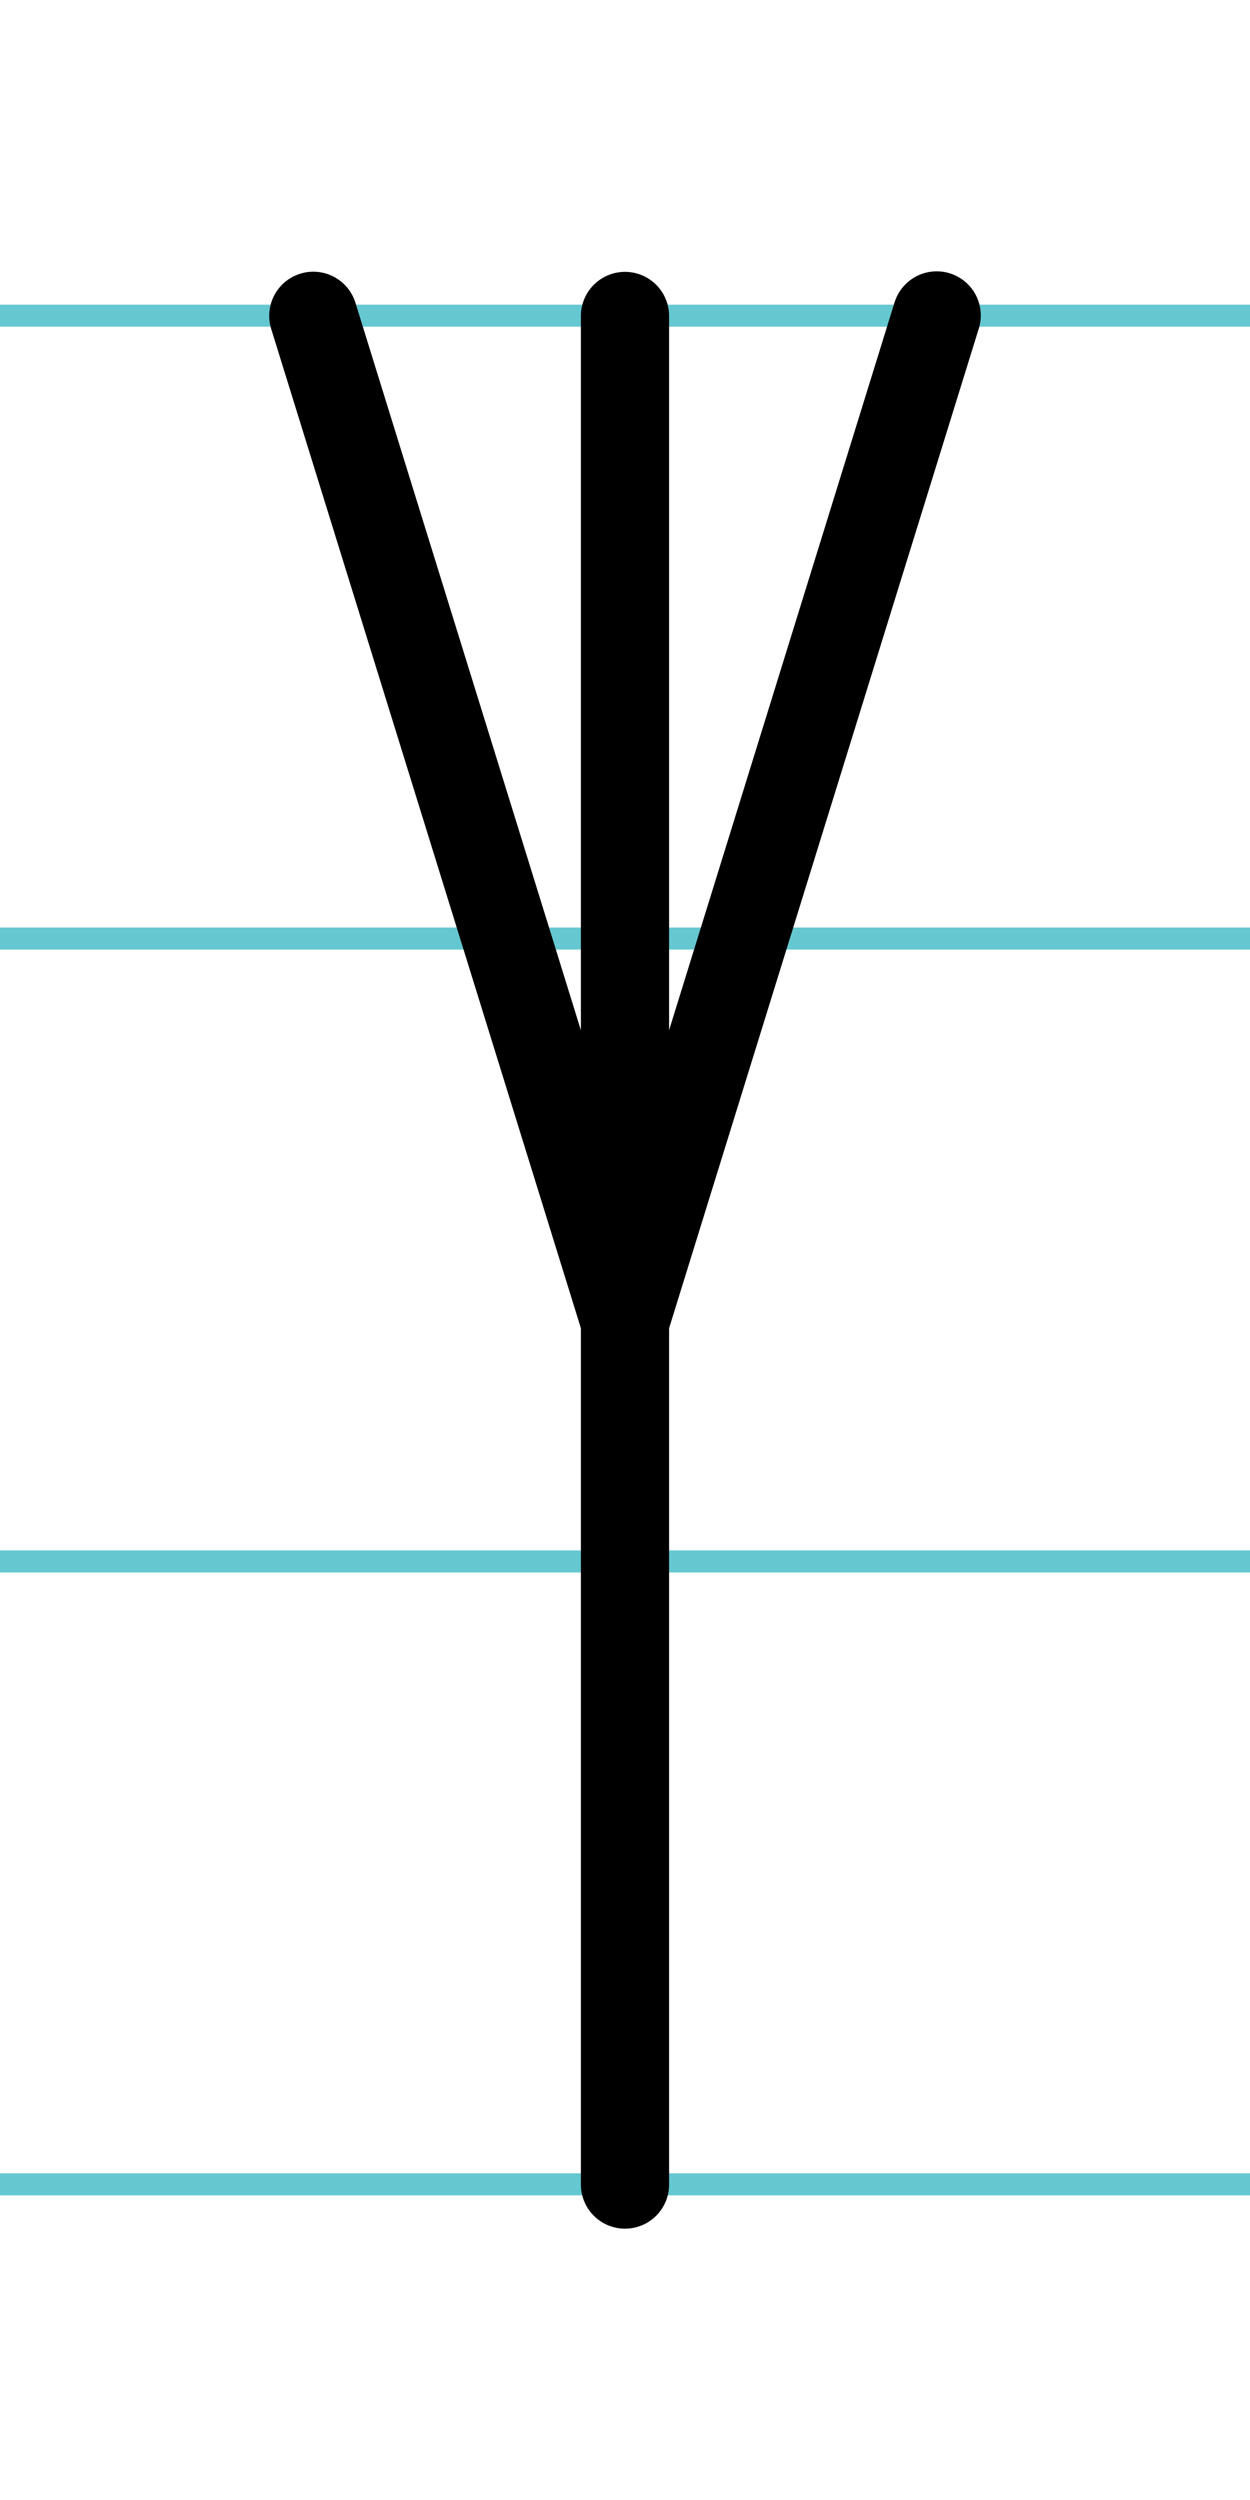
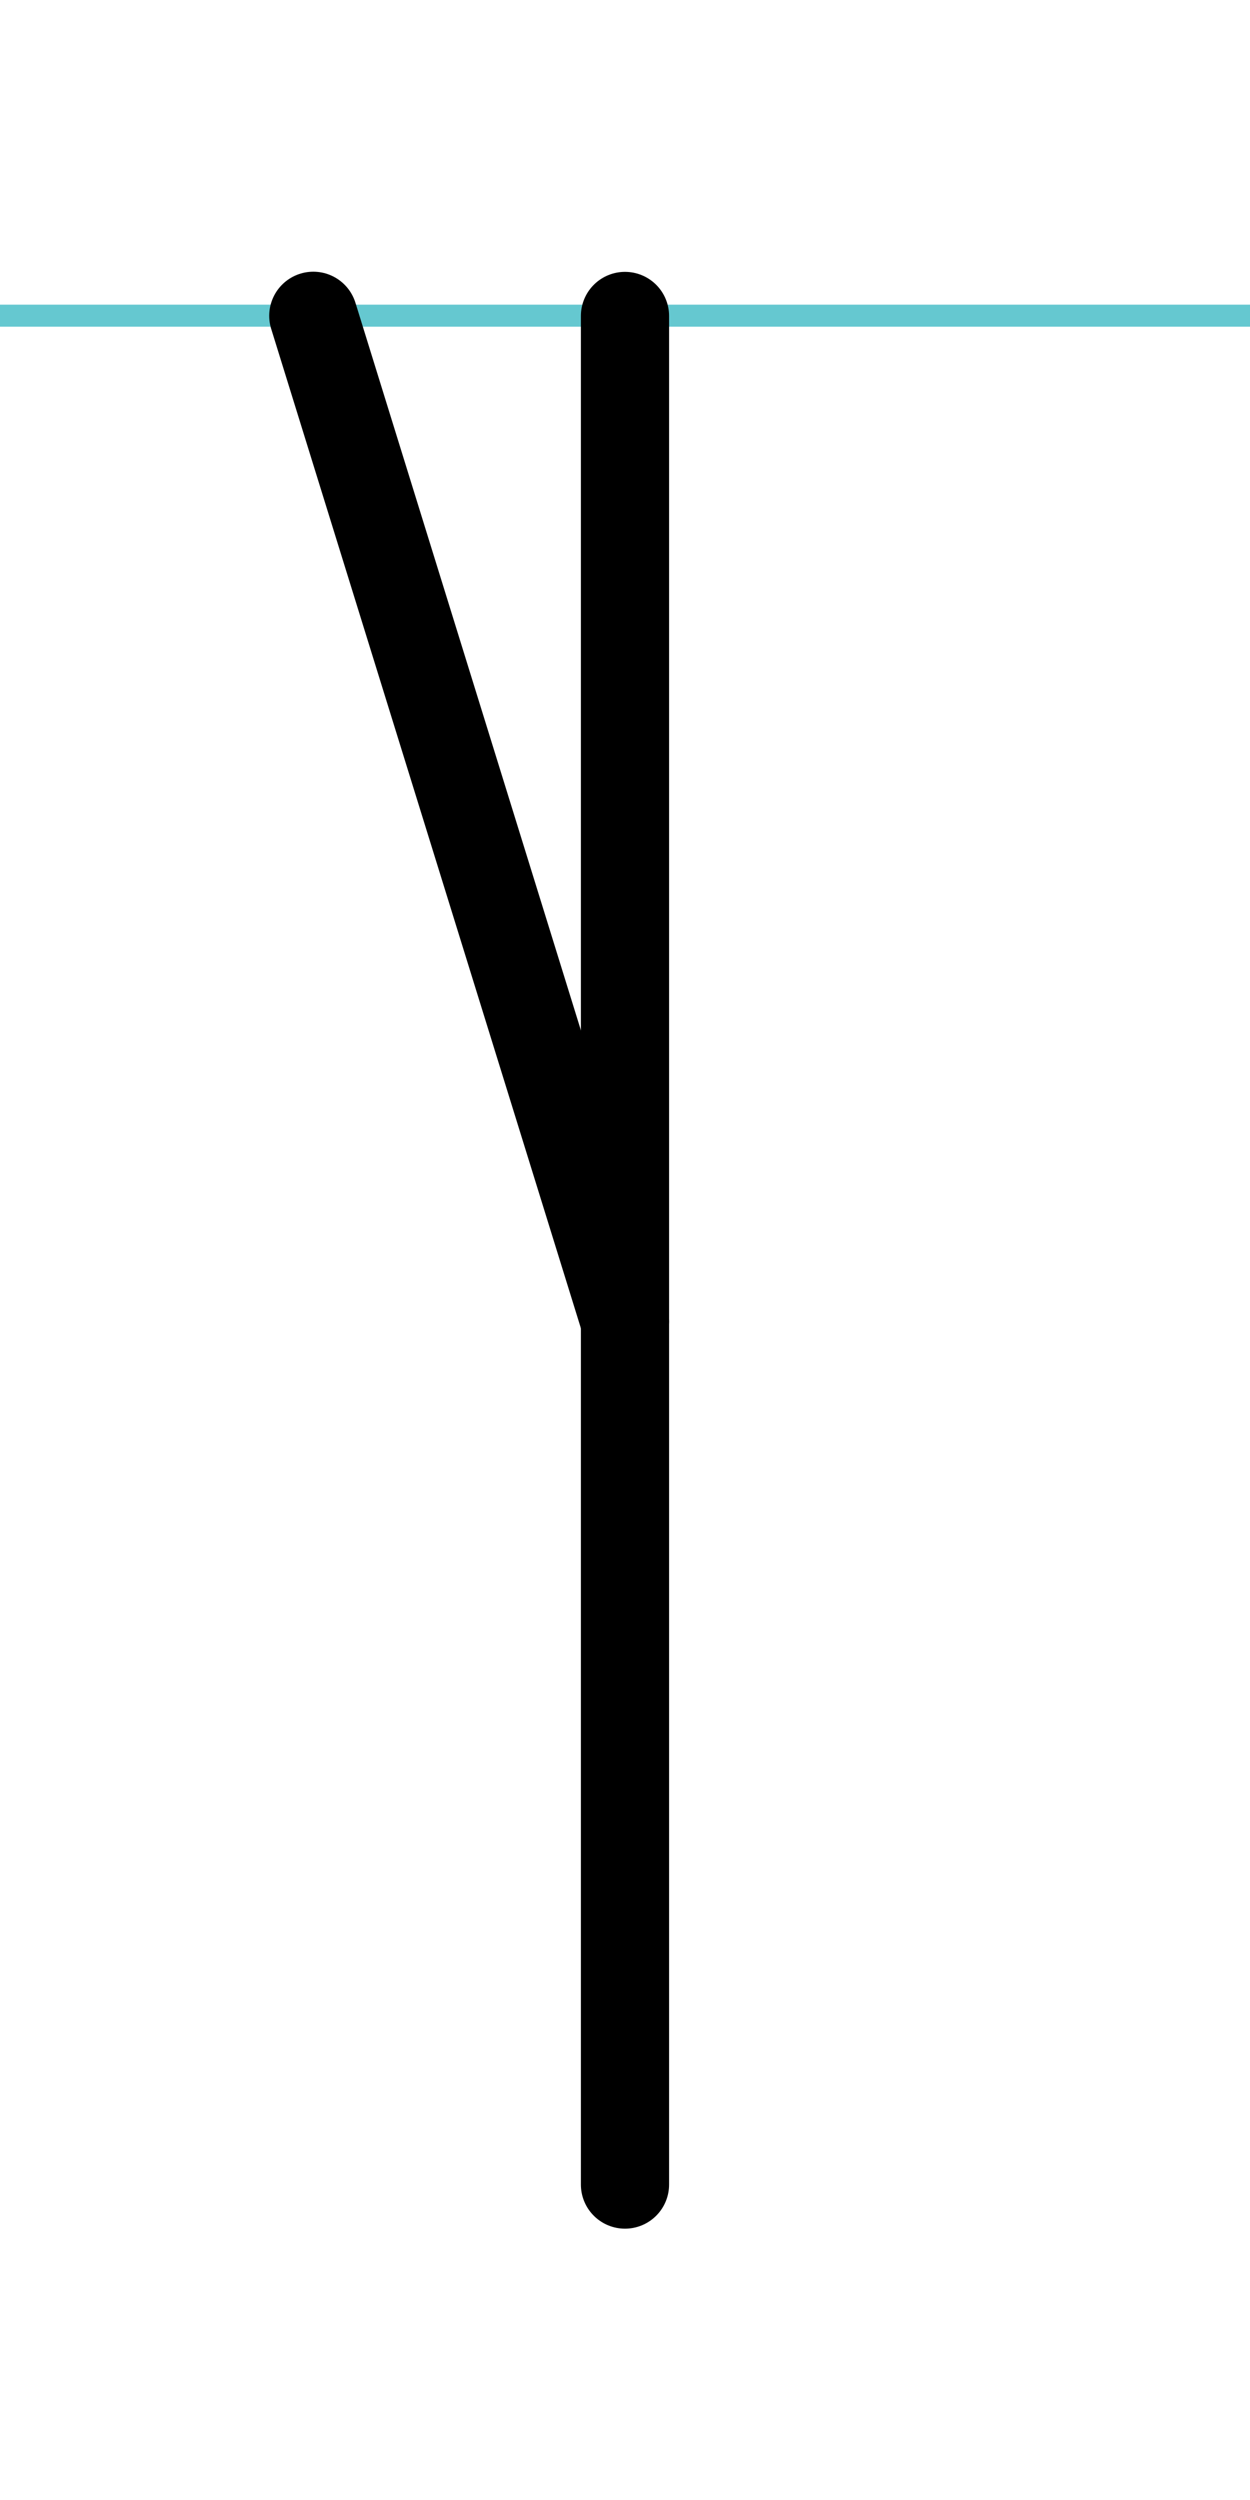
<svg xmlns="http://www.w3.org/2000/svg" width="20mm" height="40mm" viewBox="0 0 56.693 113.386">
  <g id="a" data-name="Ebene_1">
    <line x1="-1288.175" y1="14.318" x2="348.045" y2="14.318" fill="none" stroke="#65c8d0" stroke-miterlimit="10" />
-     <line x1="-1288.175" y1="42.568" x2="348.045" y2="42.568" fill="none" stroke="#65c8d0" stroke-miterlimit="10" />
-     <line x1="-1288.175" y1="70.818" x2="348.045" y2="70.818" fill="none" stroke="#65c8d0" stroke-miterlimit="10" />
-     <line x1="-1288.175" y1="99.068" x2="348.045" y2="99.068" fill="none" stroke="#65c8d0" stroke-miterlimit="10" />
  </g>
  <g id="b" data-name="Ebene_2">
    <g>
      <line x1="28.346" y1="14.33" x2="28.346" y2="99.08" fill="none" stroke="#000" stroke-linecap="round" stroke-miterlimit="10" stroke-width="4" />
-       <line x1="42.483" y1="14.306" x2="28.346" y2="59.939" fill="none" stroke="#000" stroke-linecap="round" stroke-miterlimit="10" stroke-width="4" />
      <line x1="28.346" y1="59.939" x2="14.21" y2="14.323" fill="none" stroke="#000" stroke-linecap="round" stroke-miterlimit="10" stroke-width="4" />
    </g>
  </g>
</svg>